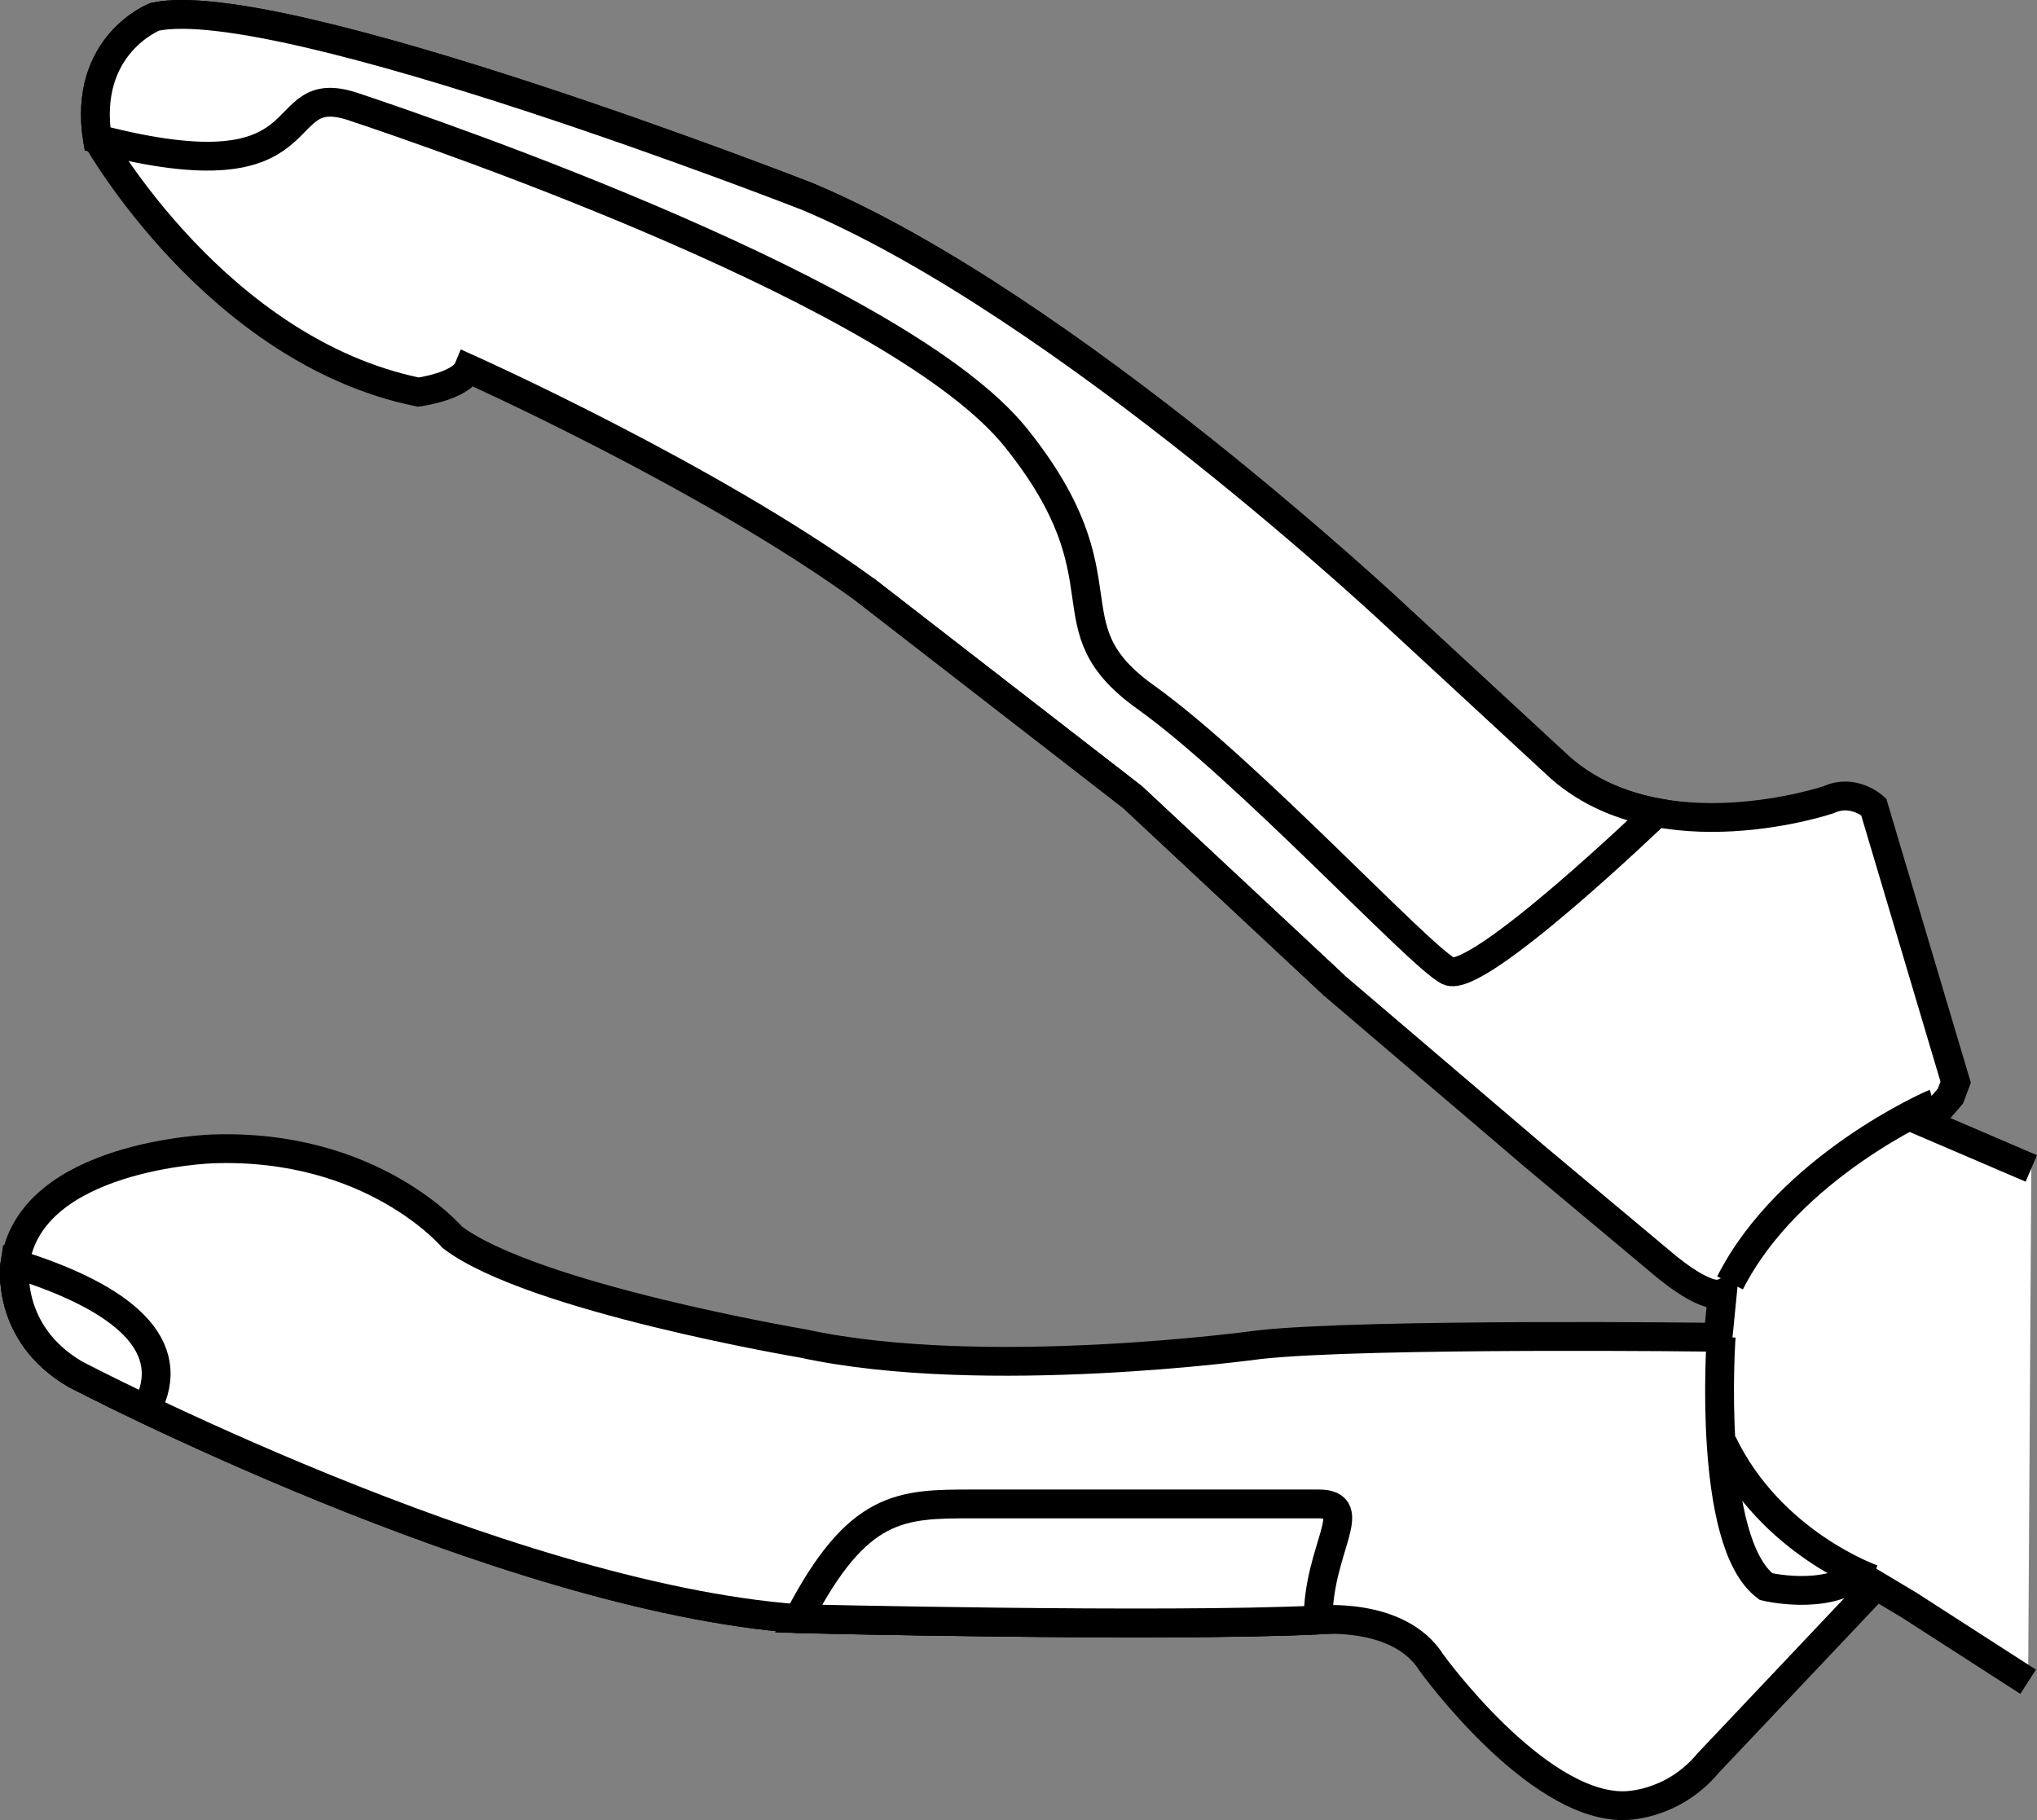
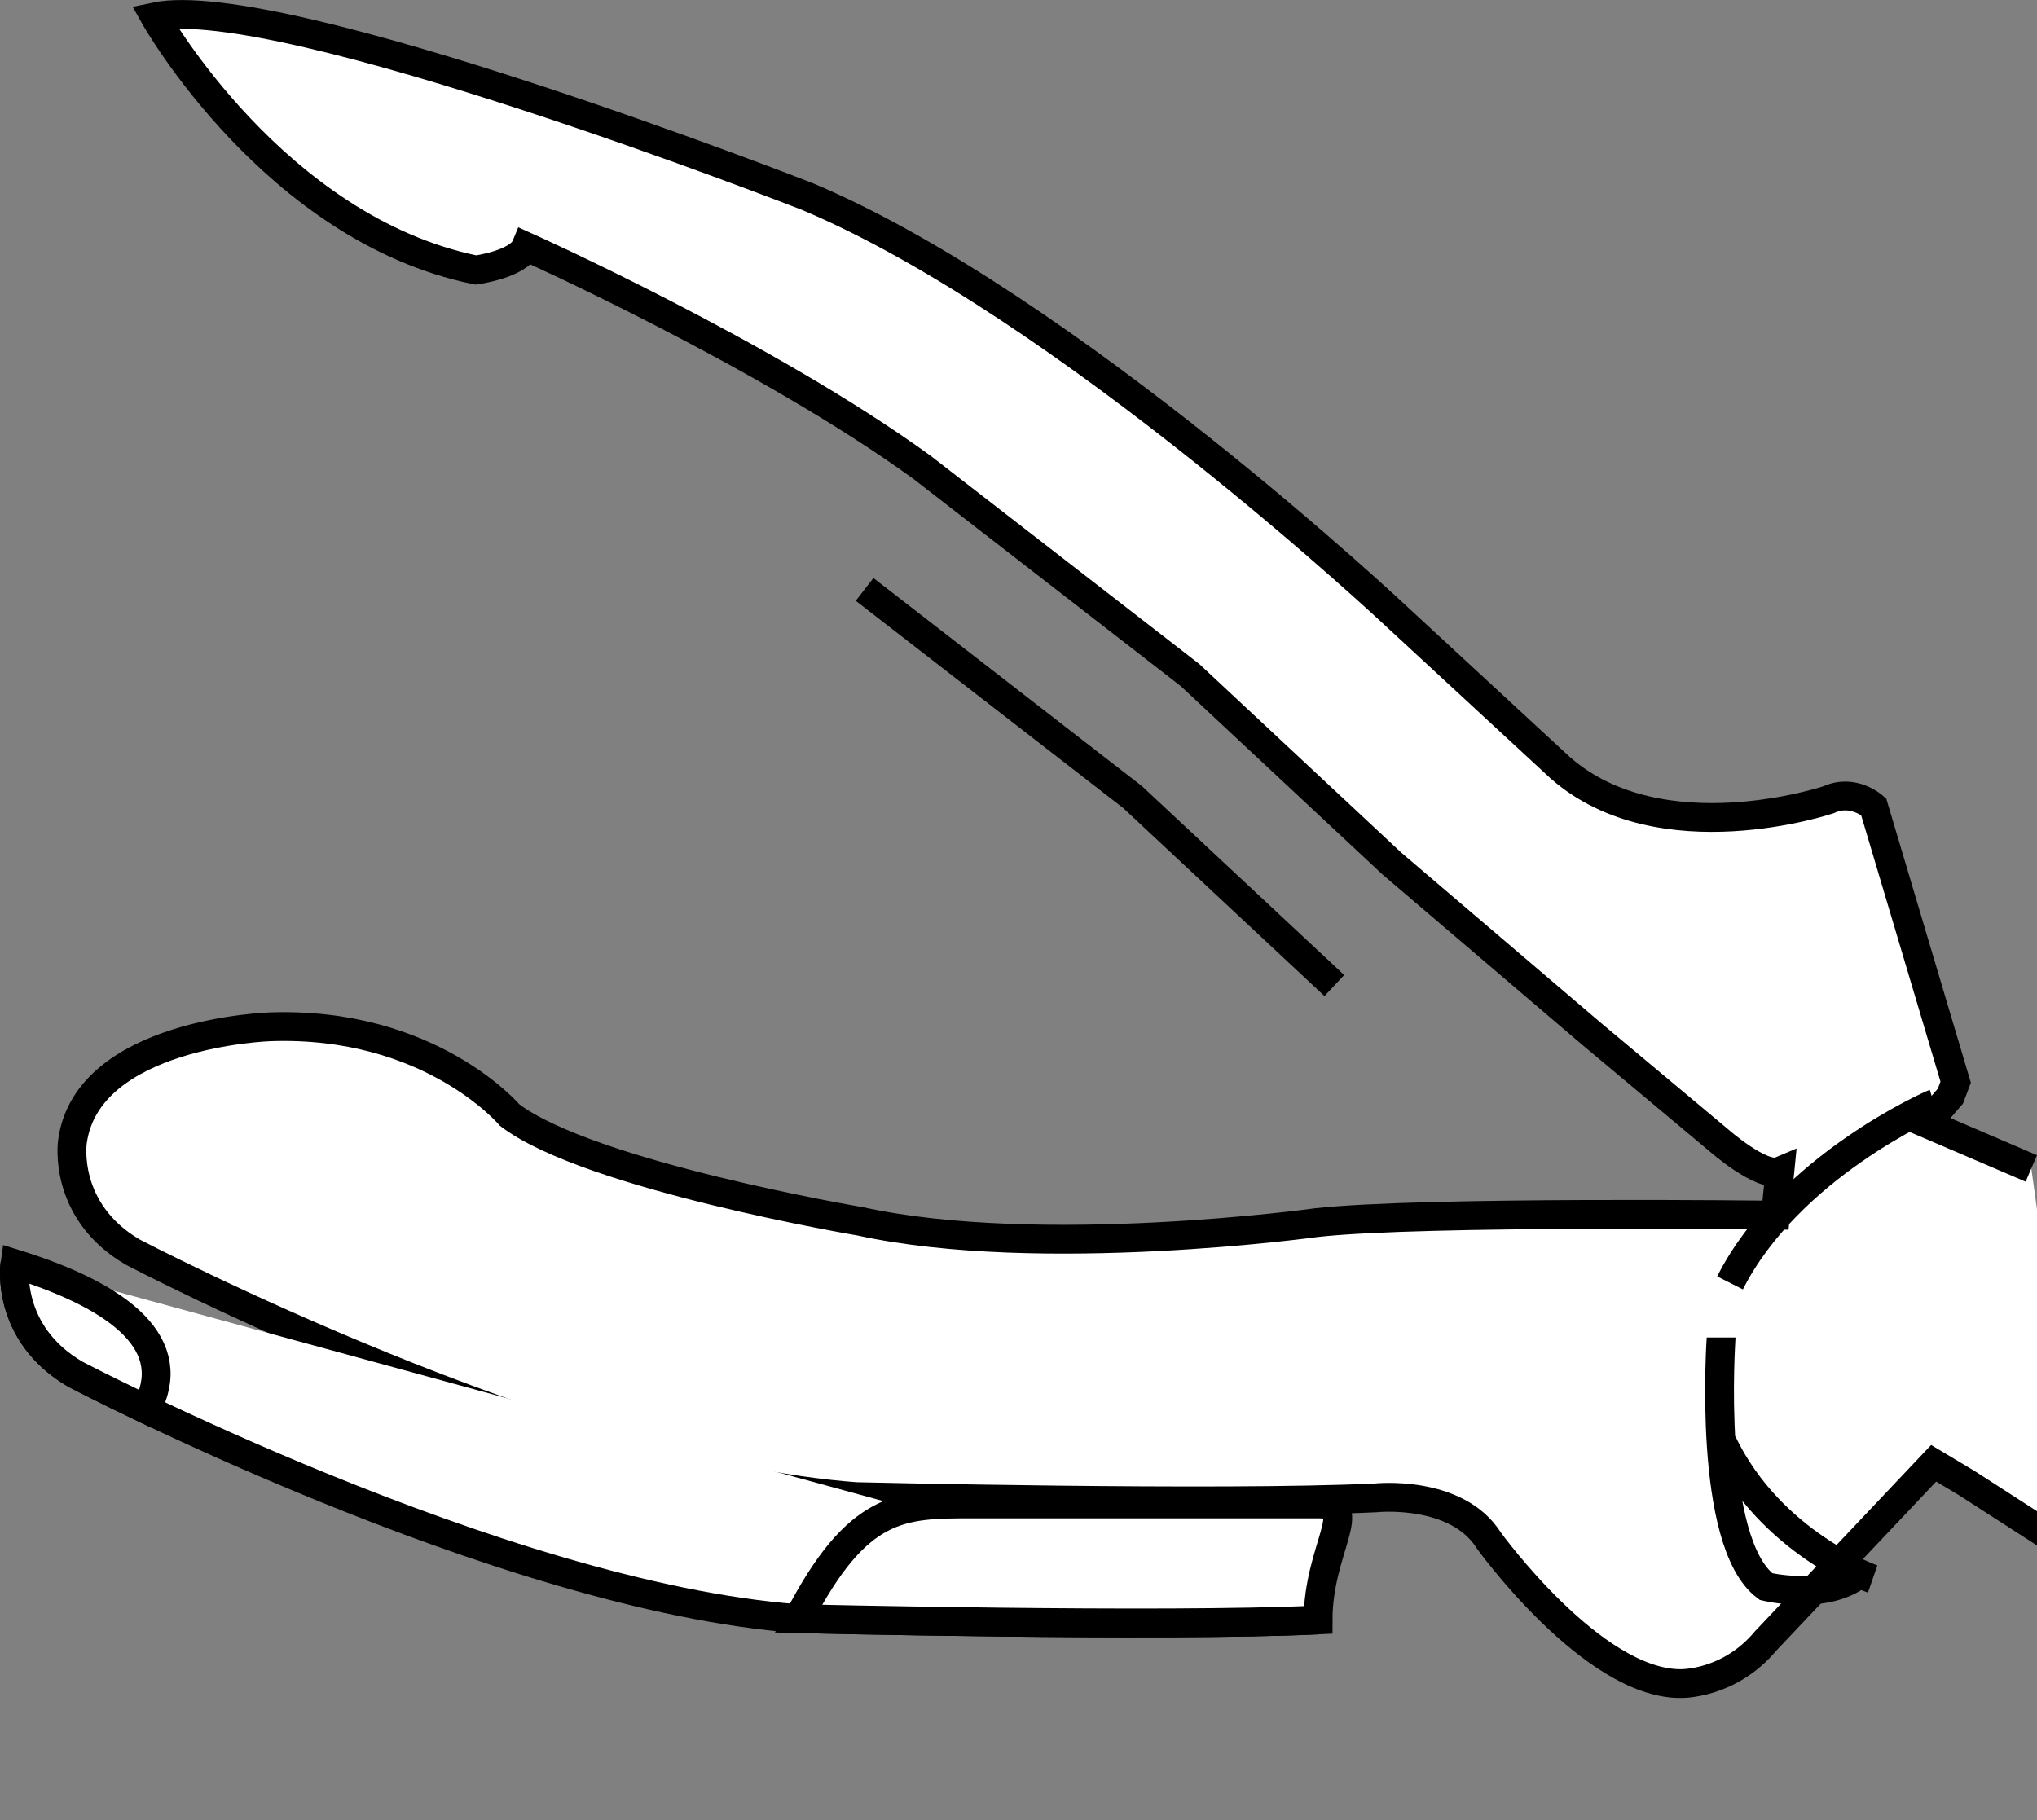
<svg xmlns="http://www.w3.org/2000/svg" version="1.1" id="image" x="0px" y="0px" width="56.559px" height="50.542px" viewBox="0 0 56.559 50.542" enable-background="new 0 0 56.559 50.542" xml:space="preserve">
  <rect x="0" y="0" width="56.559" height="50.542" fill="#808080" stroke="none" />
-   <path fill="#FFFFFF" stroke="#000000" stroke-width="0.8" stroke-miterlimit="10" d="M56.401,32.447l-2.906-1.246l0.66-0.762  l0.146-0.387l-2.277-7.648c0,0-0.565-0.516-1.252-0.195c0,0-4.654,1.566-7.448-0.887l-4.476-4.137  c0,0-9.24-8.707-16.438-11.73c0,0-14.636-5.726-18.111-4.988c0,0-2.004,0.778-1.596,3.391  c0,0,3.312,5.887,8.914,7.031c0,0,1.186-0.16,1.389-0.652c0,0,6.664,2.984,11,6.133l7.439,5.766l5.604,5.234  l5.56,4.742l3.516,2.941c0,0,1.209,1.066,1.699,0.86l-0.121,1.222c0,0-9.797-0.121-12.74,0.207  c0,0-7.646,1.062-12.676-0.035c0,0-7.522-1.27-9.73-2.949c0,0-2.209-2.613-6.664-2.453c0,0-5.07,0.164-5.478,3.192  c0,0-0.285,1.918,1.676,3.066c0,0,11.777,6.176,20.076,6.789c0,0,10.1,0.242,14.432,0.035c0,0,2.25-0.242,3.148,1.188  c0,0,2.863,3.969,5.314,3.969c0,0,1.35,0.039,2.371-1.188l4.662-4.93l0.914,0.547l3.305,2.129" />
+   <path fill="#FFFFFF" stroke="#000000" stroke-width="0.8" stroke-miterlimit="10" d="M56.401,32.447l-2.906-1.246l0.66-0.762  l0.146-0.387l-2.277-7.648c0,0-0.565-0.516-1.252-0.195c0,0-4.654,1.566-7.448-0.887l-4.476-4.137  c0,0-9.24-8.707-16.438-11.73c0,0-14.636-5.726-18.111-4.988c0,0,3.312,5.887,8.914,7.031c0,0,1.186-0.16,1.389-0.652c0,0,6.664,2.984,11,6.133l7.439,5.766l5.604,5.234  l5.56,4.742l3.516,2.941c0,0,1.209,1.066,1.699,0.86l-0.121,1.222c0,0-9.797-0.121-12.74,0.207  c0,0-7.646,1.062-12.676-0.035c0,0-7.522-1.27-9.73-2.949c0,0-2.209-2.613-6.664-2.453c0,0-5.07,0.164-5.478,3.192  c0,0-0.285,1.918,1.676,3.066c0,0,11.777,6.176,20.076,6.789c0,0,10.1,0.242,14.432,0.035c0,0,2.25-0.242,3.148,1.188  c0,0,2.863,3.969,5.314,3.969c0,0,1.35,0.039,2.371-1.188l4.662-4.93l0.914,0.547l3.305,2.129" />
  <path fill="#FFFFFF" stroke="#000000" stroke-width="0.8" stroke-miterlimit="10" d="M0.414,35.095c0,0-0.285,1.918,1.676,3.066  c0,0,11.777,6.176,20.076,6.789c0,0,10.1,0.242,14.432,0.035" />
  <polyline fill="#FFFFFF" stroke="#000000" stroke-width="0.8" stroke-miterlimit="10" points="24.006,16.368 31.446,22.134   37.049,27.368 " />
  <path fill="#FFFFFF" stroke="#000000" stroke-width="0.8" stroke-miterlimit="10" d="M36.598,44.985  c-4.332,0.207-14.432-0.035-14.432-0.035c1.649-3.186,2.849-3.186,4.849-3.186s8.4,0,9.6,0  C37.816,41.764,36.598,43.007,36.598,44.985z" />
  <path fill="#FFFFFF" stroke="#000000" stroke-width="0.8" stroke-miterlimit="10" d="M0.414,35.095c0,0-0.285,1.918,1.676,3.066  c0,0,0.736,0.386,1.97,0.975C5.016,37.364,3.413,36.026,0.414,35.095z" />
-   <path fill="#FFFFFF" stroke="#000000" stroke-width="0.8" stroke-miterlimit="10" d="M2.704,3.857  C2.295,1.243,4.299,0.466,4.299,0.466c3.475-0.738,18.111,4.988,18.111,4.988  c7.197,3.024,16.438,11.73,16.438,11.73l4.476,4.137c0.792,0.696,1.734,1.068,2.677,1.245  c0,0-4.986,4.798-5.786,4.398s-5.6-5.6-8.4-7.6s-0.4-3.2-3.6-7.2s-16-8.4-18.4-9.2S9.192,5.549,2.704,3.857z" />
  <path fill="none" stroke="#000000" stroke-width="0.8" stroke-miterlimit="10" d="M53.696,30.649  c-0.041,0.012-4.023,1.746-5.66,4.977" />
  <path fill="none" stroke="#000000" stroke-width="0.8" stroke-miterlimit="10" d="M47.788,37.142  c0,0.039-0.402,5.684,1.248,6.918c0,0,1.627,0.394,2.57-0.34" />
  <path fill="none" stroke="#000000" stroke-width="0.8" stroke-miterlimit="10" d="M51.996,43.849c0,0-2.83-0.984-4.172-3.789" />
</svg>